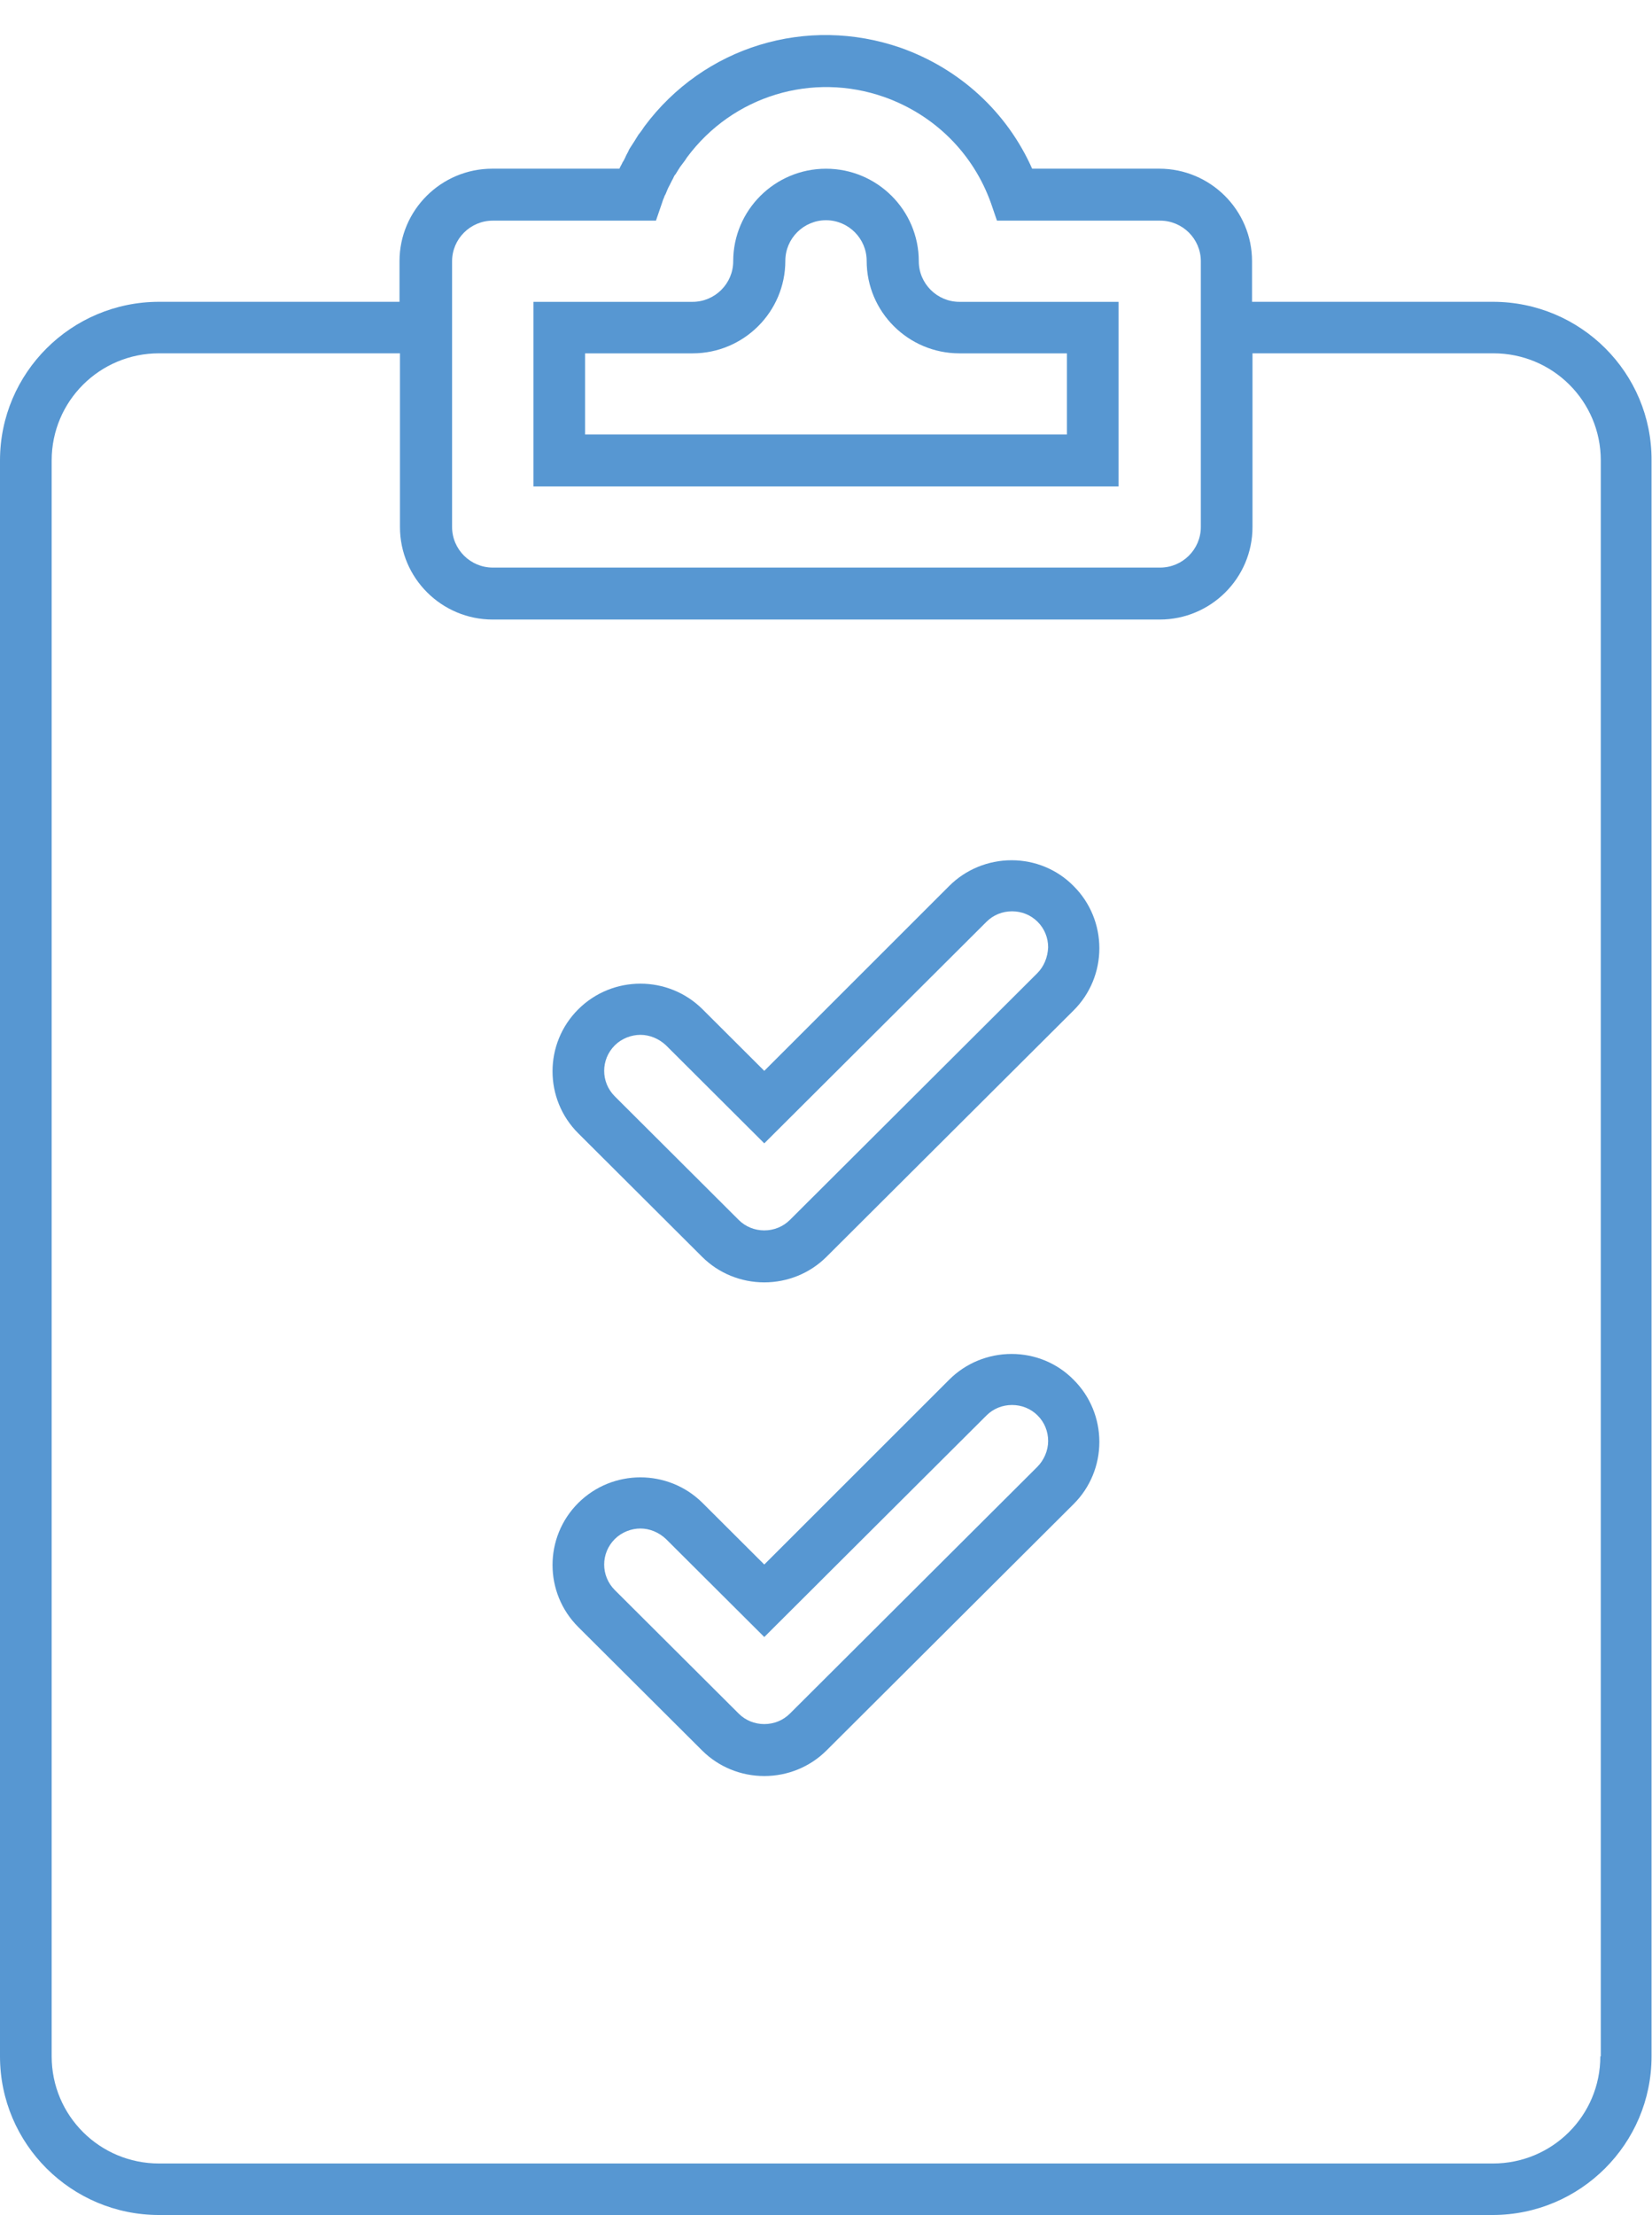
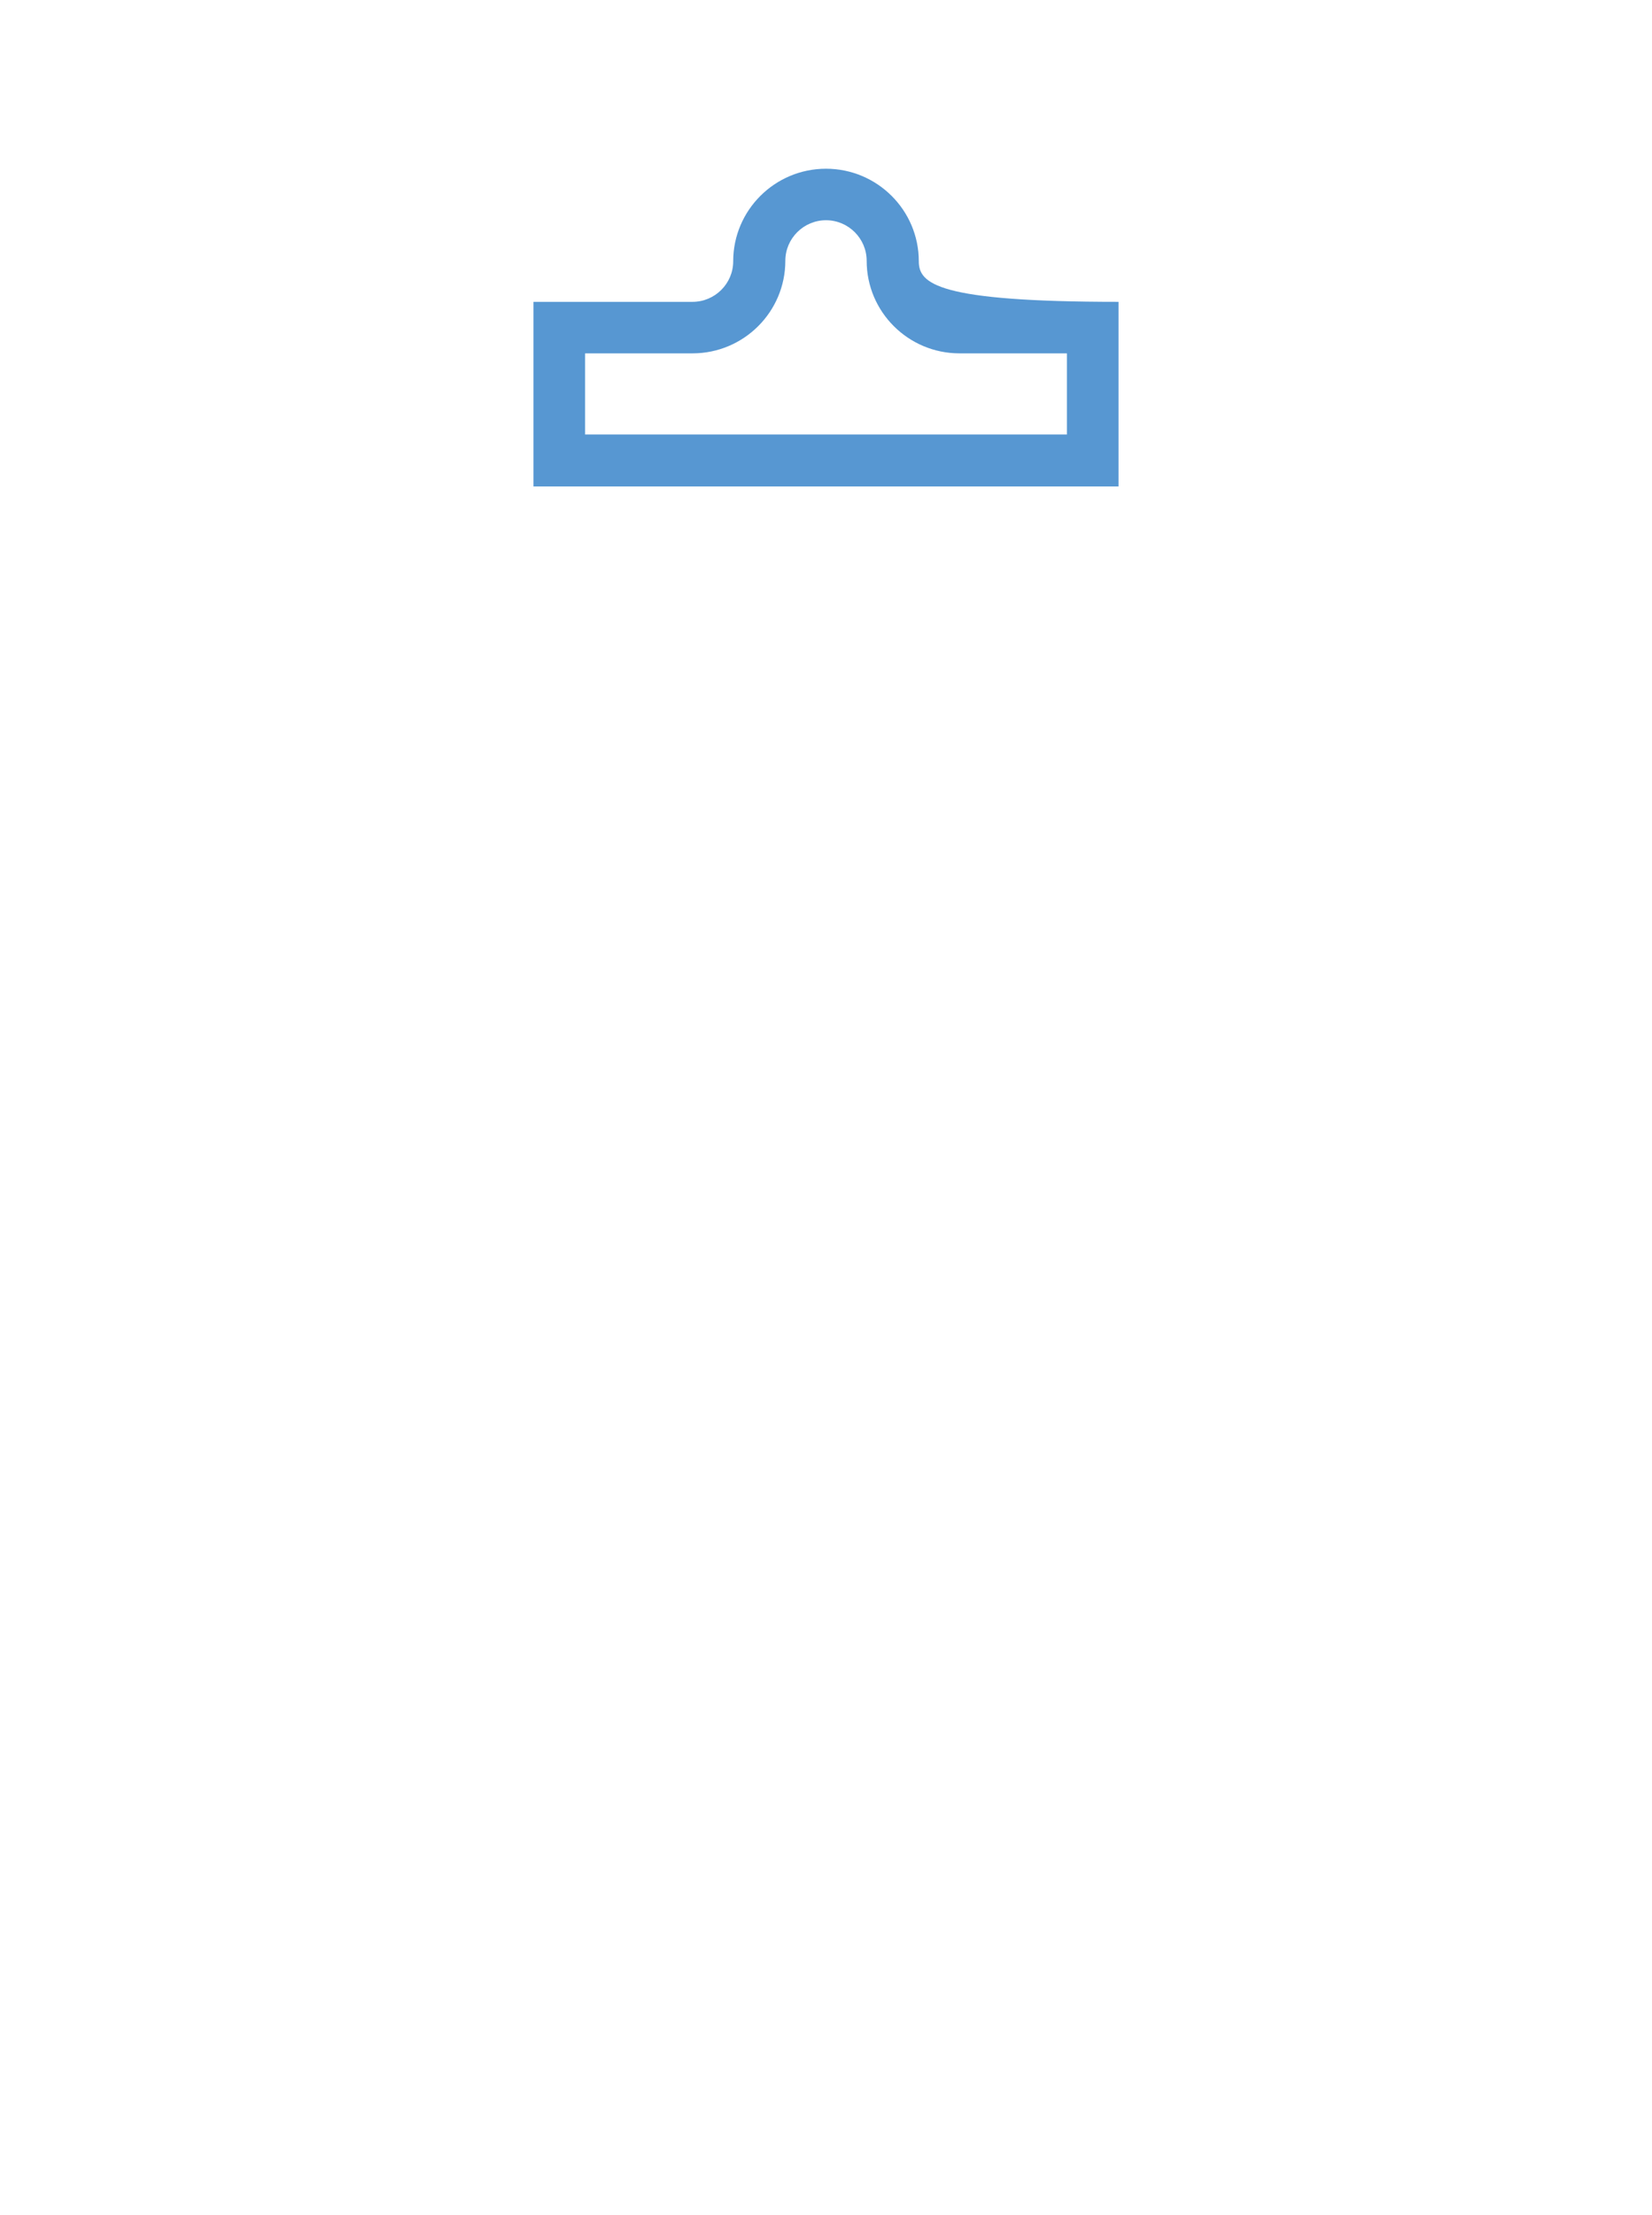
<svg xmlns="http://www.w3.org/2000/svg" width="47" height="63" viewBox="0 0 47 63" fill="none">
-   <path d="M28.78 24.467C28.117 24.467 27.48 24.727 27.011 25.193L21.744 30.457L19.989 28.707C19.013 27.734 17.427 27.734 16.451 28.707C15.476 29.679 15.476 31.261 16.451 32.233L19.976 35.747C20.444 36.214 21.081 36.473 21.744 36.473C22.408 36.473 23.045 36.214 23.513 35.747L30.549 28.733C31.017 28.266 31.277 27.631 31.277 26.97C31.277 26.308 31.017 25.673 30.549 25.206C30.081 24.727 29.443 24.467 28.78 24.467ZM29.508 27.683L22.473 34.697C22.277 34.891 22.017 34.995 21.744 34.995C21.471 34.995 21.211 34.891 21.016 34.697L17.492 31.183C17.088 30.781 17.088 30.133 17.492 29.731C17.687 29.537 17.96 29.433 18.22 29.433C18.48 29.433 18.74 29.537 18.948 29.731L21.744 32.519L28.065 26.218C28.26 26.023 28.52 25.919 28.793 25.919C29.066 25.919 29.326 26.023 29.521 26.218C29.716 26.412 29.82 26.671 29.82 26.944C29.807 27.229 29.703 27.488 29.508 27.683Z" fill="#5797D2" />
-   <path d="M28.78 38.509C28.117 38.509 27.48 38.768 27.011 39.235L21.744 44.498L19.989 42.748C19.013 41.776 17.427 41.776 16.451 42.748C15.476 43.721 15.476 45.302 16.451 46.275L19.976 49.788C20.444 50.255 21.081 50.514 21.744 50.514C22.408 50.514 23.045 50.255 23.513 49.788L30.549 42.774C31.017 42.307 31.277 41.672 31.277 41.011C31.277 40.35 31.017 39.714 30.549 39.248C30.081 38.768 29.443 38.509 28.78 38.509ZM29.508 41.724L22.473 48.738C22.277 48.933 22.017 49.036 21.744 49.036C21.471 49.036 21.211 48.933 21.016 48.738L17.492 45.225C17.088 44.823 17.088 44.174 17.492 43.773C17.687 43.578 17.96 43.474 18.22 43.474C18.48 43.474 18.74 43.578 18.948 43.773L21.744 46.56L28.065 40.259C28.26 40.064 28.52 39.961 28.793 39.961C29.066 39.961 29.326 40.064 29.521 40.259C29.716 40.453 29.82 40.713 29.82 40.985C29.82 41.257 29.703 41.529 29.508 41.724Z" fill="#5797D2" />
-   <path d="M42.474 8.584H35.621V7.43C35.621 5.978 34.437 4.798 32.981 4.798H29.365C28.65 3.19 27.311 1.959 25.633 1.362C22.954 0.429 20.028 1.323 18.337 3.592C18.285 3.67 18.233 3.748 18.168 3.826L18.103 3.929C18.051 4.02 17.986 4.111 17.921 4.215C17.895 4.253 17.882 4.292 17.869 4.318C17.843 4.37 17.817 4.409 17.791 4.474L17.765 4.526C17.752 4.565 17.726 4.591 17.713 4.616C17.687 4.681 17.648 4.733 17.622 4.798H14.006C12.55 4.798 11.366 5.978 11.366 7.43V8.584H4.526C2.029 8.584 0 10.606 0 13.096V58.487C0 60.977 2.029 62.999 4.526 62.999H42.461C44.958 62.999 46.987 60.977 46.987 58.487V13.096C47 10.606 44.971 8.584 42.474 8.584ZM12.862 7.43C12.862 6.795 13.382 6.276 14.019 6.276H18.662L18.831 5.783C18.844 5.744 18.857 5.706 18.87 5.667L18.883 5.641C18.896 5.602 18.909 5.563 18.935 5.524C18.974 5.433 19 5.355 19.052 5.265C19.065 5.239 19.078 5.213 19.091 5.187L19.117 5.135C19.13 5.109 19.156 5.07 19.169 5.031C19.182 5.005 19.195 4.979 19.221 4.954C19.273 4.863 19.312 4.811 19.351 4.746L19.429 4.642C19.468 4.591 19.508 4.539 19.547 4.474C20.847 2.724 23.11 2.036 25.165 2.762C26.582 3.268 27.688 4.357 28.195 5.783L28.364 6.276H33.007C33.644 6.276 34.164 6.795 34.164 7.43V14.989C34.164 15.624 33.644 16.143 33.007 16.143H14.019C13.382 16.143 12.862 15.624 12.862 14.989V7.43ZM45.53 58.487C45.53 60.173 44.165 61.534 42.474 61.534H4.526C2.835 61.534 1.47 60.173 1.47 58.487V13.096C1.47 11.41 2.835 10.049 4.526 10.049H11.379V14.989C11.379 16.441 12.563 17.621 14.019 17.621H32.994C34.45 17.621 35.634 16.441 35.634 14.989V10.049H42.487C44.178 10.049 45.543 11.41 45.543 13.096V58.487H45.53Z" fill="#5797D2" />
-   <path d="M31.823 8.585H27.297C26.66 8.585 26.14 8.066 26.14 7.431C26.14 5.979 24.957 4.799 23.5 4.799C22.044 4.799 20.86 5.979 20.86 7.431C20.86 8.066 20.34 8.585 19.703 8.585H15.177V13.836H31.823V8.585ZM30.354 12.358H16.646V10.05H19.703C21.159 10.05 22.343 8.87 22.343 7.418C22.343 6.783 22.863 6.264 23.5 6.264C24.137 6.264 24.657 6.783 24.657 7.418C24.657 8.87 25.841 10.05 27.297 10.05H30.354V12.358Z" fill="#5797D2" />
+   <path d="M31.823 8.585C26.66 8.585 26.14 8.066 26.14 7.431C26.14 5.979 24.957 4.799 23.5 4.799C22.044 4.799 20.86 5.979 20.86 7.431C20.86 8.066 20.34 8.585 19.703 8.585H15.177V13.836H31.823V8.585ZM30.354 12.358H16.646V10.05H19.703C21.159 10.05 22.343 8.87 22.343 7.418C22.343 6.783 22.863 6.264 23.5 6.264C24.137 6.264 24.657 6.783 24.657 7.418C24.657 8.87 25.841 10.05 27.297 10.05H30.354V12.358Z" fill="#5797D2" />
</svg>